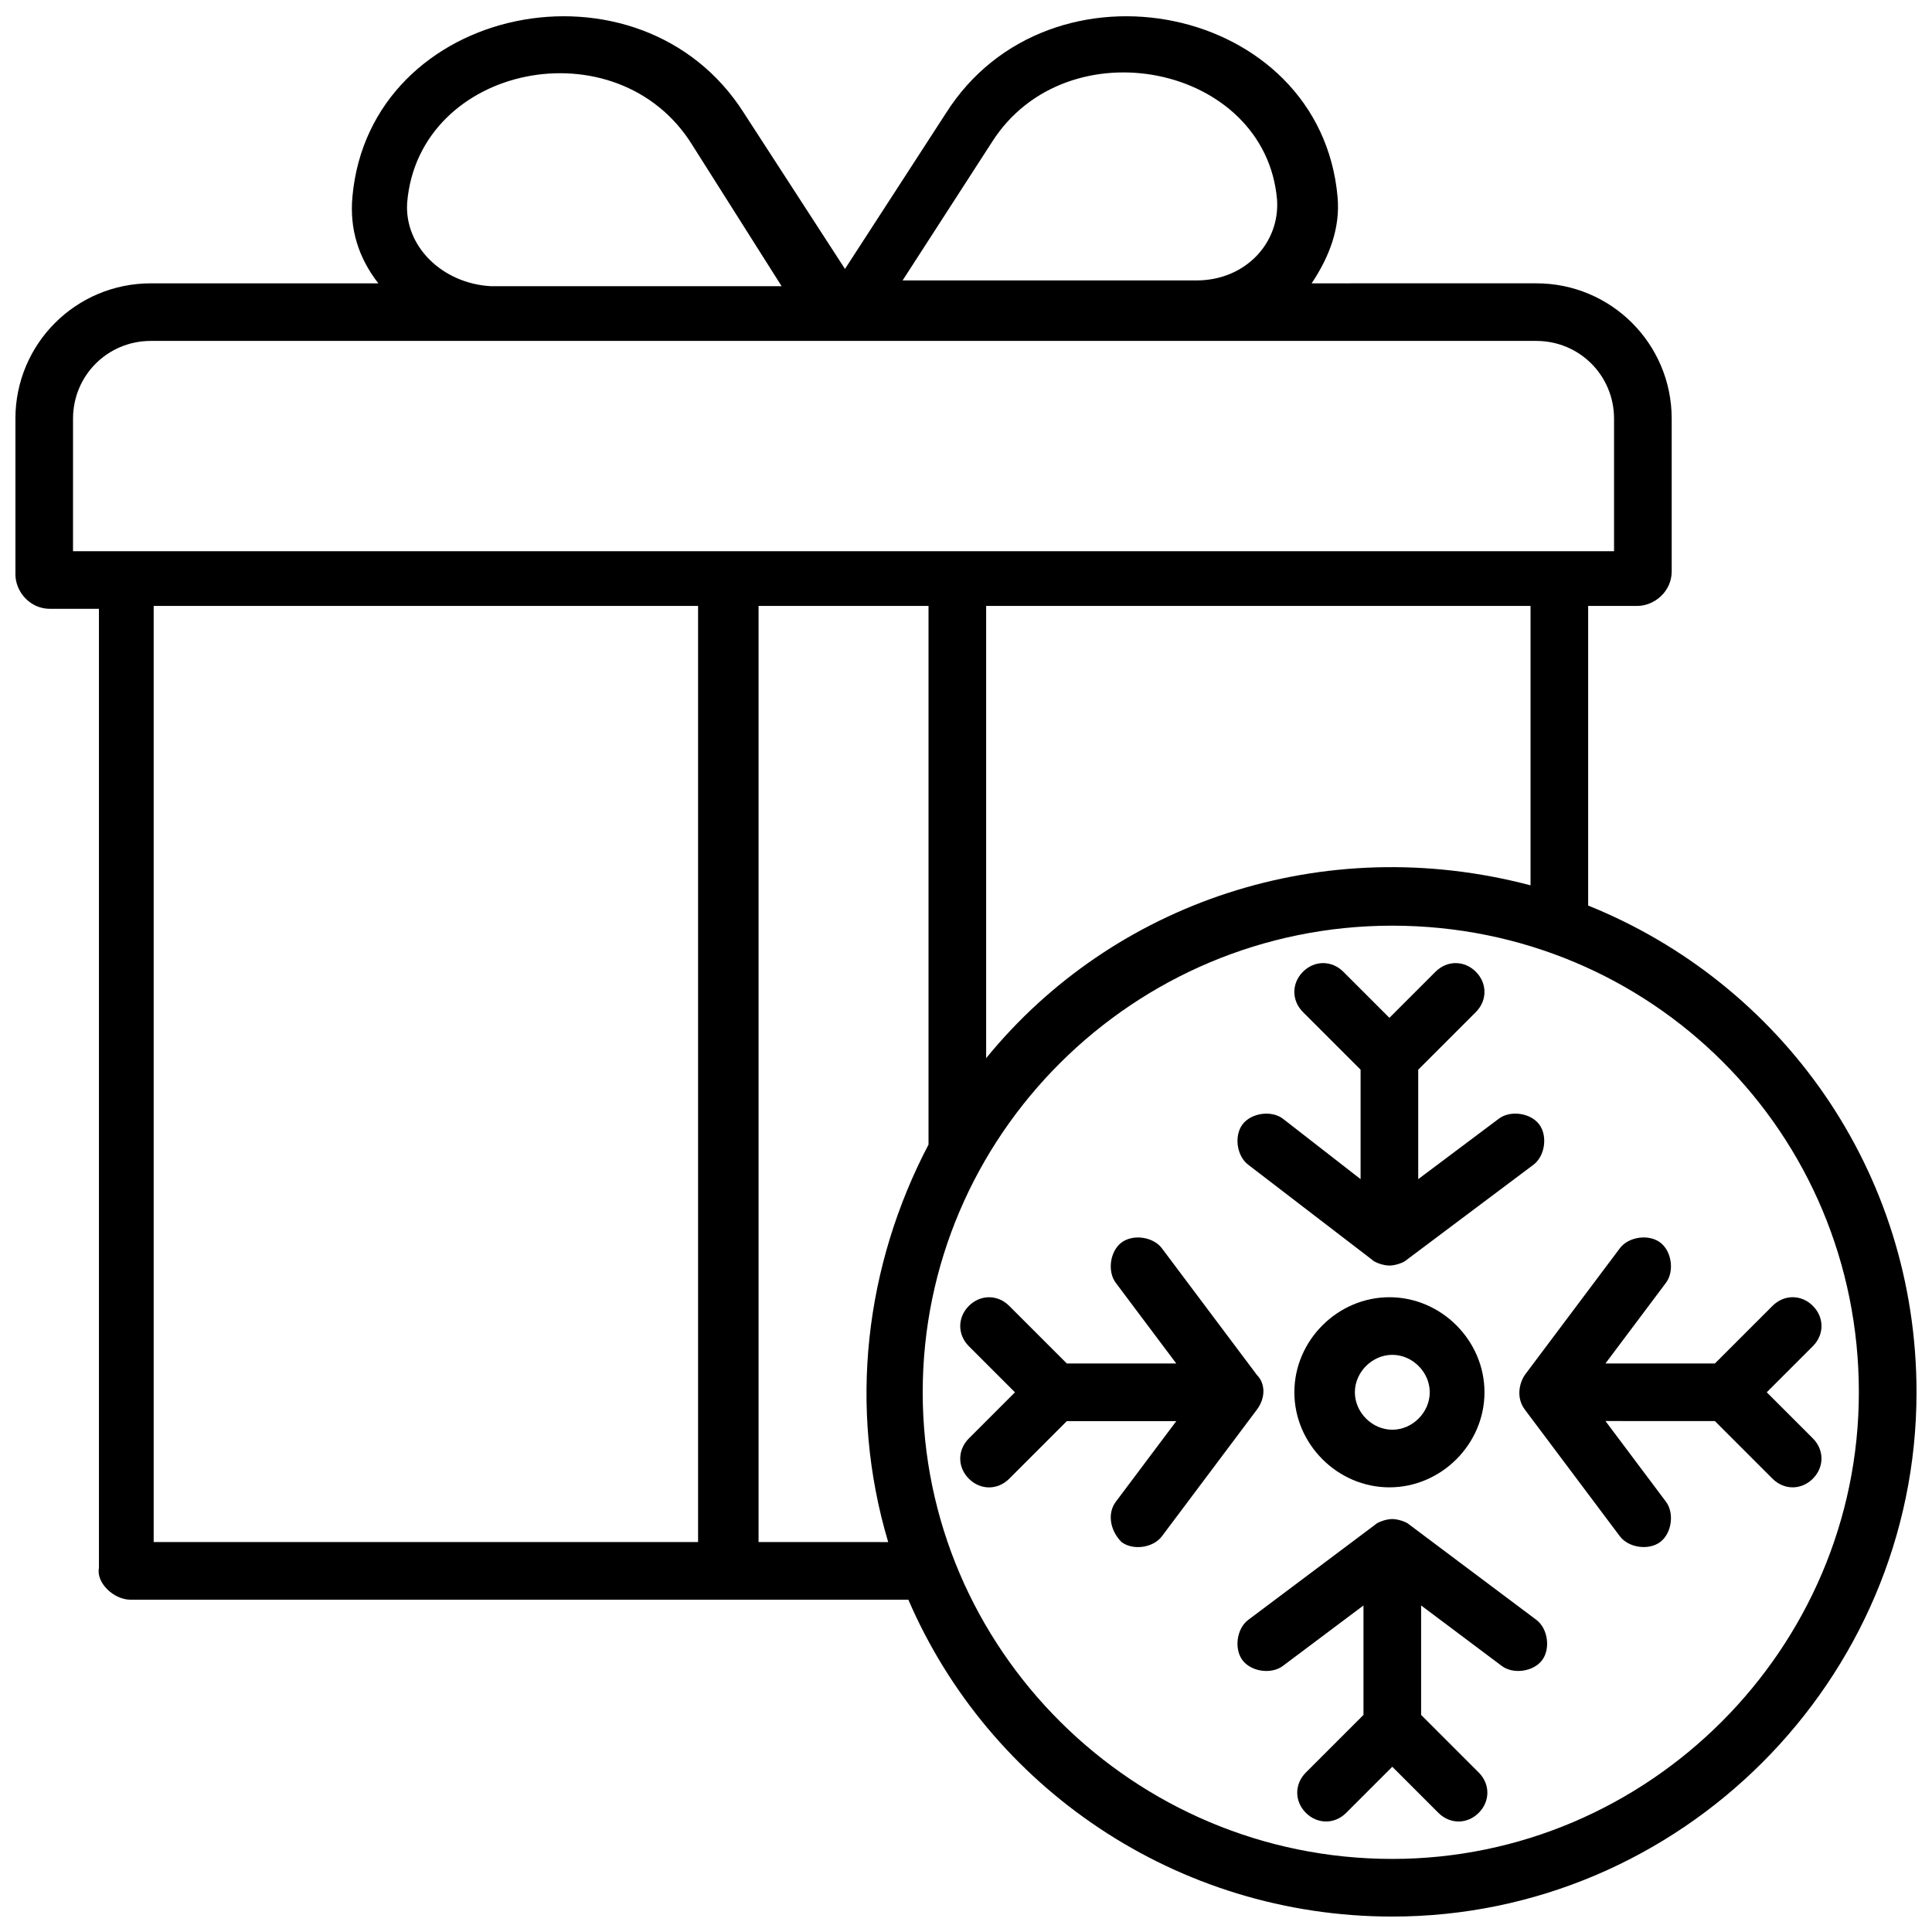
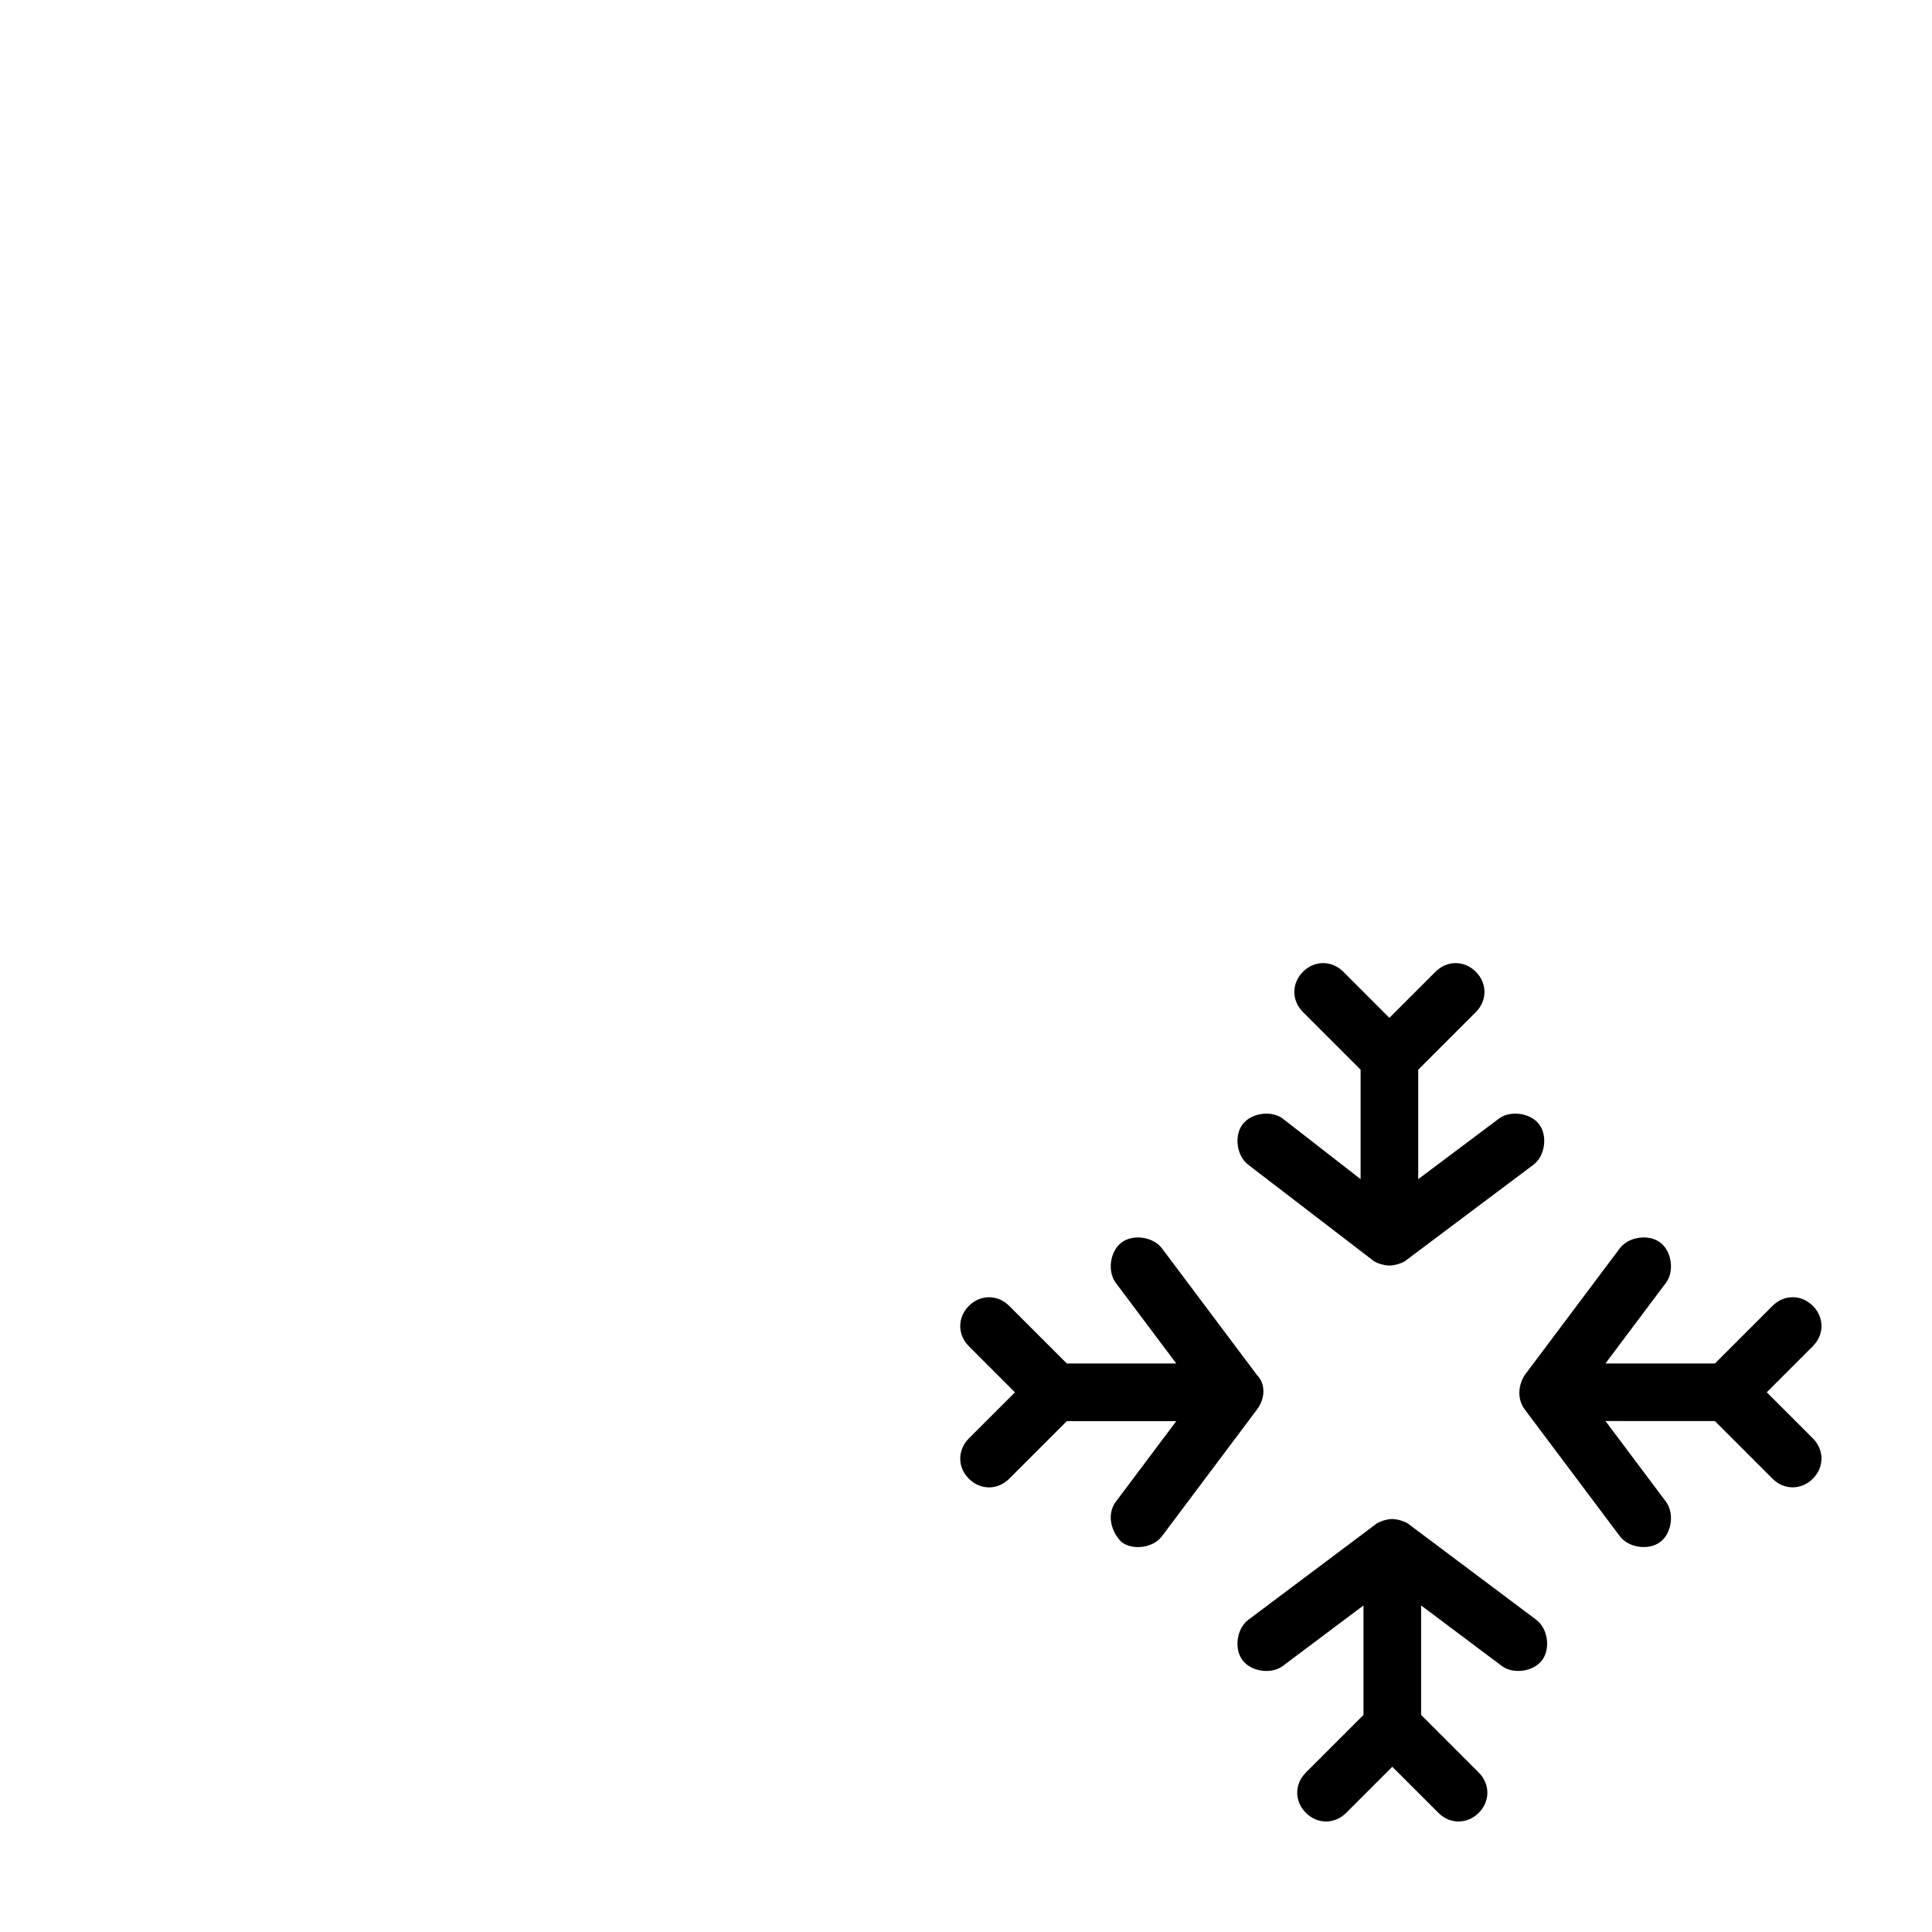
<svg xmlns="http://www.w3.org/2000/svg" width="800px" height="800px" version="1.1" viewBox="144 144 512 512">
  <defs>
    <clipPath id="a">
-       <path d="m148.09 148.09h503.81v503.81h-503.81z" />
-     </clipPath>
+       </clipPath>
  </defs>
  <path d="m517.55 548.09c-0.762-0.762-3.055-1.527-4.582-1.527s-3.816 0.762-4.582 1.527l-33.586 25.191c-3.055 2.289-3.816 7.633-1.527 10.688 2.289 3.055 7.633 3.816 10.688 1.527l21.375-16.031v29.004l-15.266 15.266c-3.055 3.055-3.055 7.633 0 10.688 3.055 3.055 7.633 3.055 10.688 0l12.215-12.215 12.215 12.215c3.055 3.055 7.633 3.055 10.688 0 3.055-3.055 3.055-7.633 0-10.688l-15.266-15.266v-29.008l21.375 16.031c3.055 2.289 8.398 1.527 10.688-1.527 2.289-3.055 1.527-8.398-1.527-10.688z" />
  <path d="m507.63 477.86c0.762 0.762 3.055 1.527 4.582 1.527 1.527 0 3.816-0.762 4.582-1.527l33.586-25.191c3.055-2.289 3.816-7.633 1.527-10.688-2.289-3.055-7.633-3.816-10.688-1.527l-21.375 16.031v-29.008l15.266-15.266c3.055-3.055 3.055-7.633 0-10.688-3.055-3.055-7.633-3.055-10.688 0l-12.215 12.215-12.215-12.215c-3.055-3.055-7.633-3.055-10.688 0-3.055 3.055-3.055 7.633 0 10.688l15.266 15.266v29.008l-20.605-16.027c-3.055-2.289-8.398-1.527-10.688 1.527-2.289 3.055-1.527 8.398 1.527 10.688z" />
  <path d="m477.1 508.39-25.191-33.586c-2.289-3.055-7.633-3.816-10.688-1.527s-3.816 7.633-1.527 10.688l16.031 21.375h-29.008l-15.266-15.266c-3.055-3.055-7.633-3.055-10.688 0-3.055 3.055-3.055 7.633 0 10.688l12.215 12.215-12.215 12.215c-3.055 3.055-3.055 7.633 0 10.688 3.055 3.055 7.633 3.055 10.688 0l15.266-15.266h29.008l-16.031 21.375c-2.289 3.043-1.527 7.621 1.527 10.676 3.055 2.289 8.398 1.527 10.688-1.527l25.191-33.586c2.289-3.055 2.289-6.871 0-9.16z" />
  <path d="m612.21 512.97 12.215-12.215c3.055-3.055 3.055-7.633 0-10.688-3.055-3.055-7.633-3.055-10.688 0l-15.266 15.266h-29.008l16.031-21.375c2.289-3.055 1.527-8.398-1.527-10.688-3.055-2.289-8.398-1.527-10.688 1.527l-25.191 33.586c-1.527 2.289-2.289 6.106 0 9.16l25.191 33.586c2.289 3.055 7.633 3.816 10.688 1.527 3.055-2.289 3.816-7.633 1.527-10.688l-16.031-21.375 29.004 0.012 15.266 15.266c3.055 3.055 7.633 3.055 10.688 0s3.055-7.633 0-10.688z" />
-   <path d="m487.02 512.97c0 13.742 11.449 25.191 25.191 25.191 13.742 0 25.191-11.449 25.191-25.191 0-13.742-11.449-25.191-25.191-25.191-13.742 0.004-25.191 11.453-25.191 25.191zm35.879 0c0 5.344-4.582 9.922-9.922 9.922-5.344 0-9.922-4.582-9.922-9.922 0-5.344 4.582-9.922 9.922-9.922 5.34 0 9.922 4.578 9.922 9.922z" />
  <g clip-path="url(#a)">
    <path d="m564.88 383.97v-79.391h12.977c4.582 0 9.16-3.816 9.16-9.16v-40.457c0-19.848-16.031-35.879-35.879-35.879l-59.539 0.004c4.582-6.871 7.633-14.504 6.871-22.902-4.582-51.145-76.336-65.648-103.82-22.137l-26.719 41.223-26.719-41.223c-27.48-43.512-99.234-29.008-103.82 22.137-0.762 8.398 1.527 16.031 6.871 22.902h-60.301c-19.848 0-35.879 16.031-35.879 35.875v41.223c0 4.582 3.816 9.16 9.16 9.16h12.977v254.2c-0.762 3.816 3.816 8.395 8.398 8.395h206.11c21.375 49.617 70.992 83.969 128.24 83.969 76.332 0 138.93-62.594 138.93-138.93 0-58.777-35.875-108.39-87.02-129zm-159.54 40.457v-119.85h144.27v74.043c-54.965-14.5-110.69 4.582-144.27 45.805zm1.523-242.75c19.848-31.297 72.52-20.609 75.57 15.266 0.762 11.449-8.398 21.375-21.375 21.375h-77.859zm-154.96 16.031c3.055-36.641 55.723-47.328 75.57-15.266l23.664 37.402h-77.098c-12.977-0.762-22.902-10.688-22.137-22.137zm-88.551 57.25c0-11.449 9.16-20.609 20.609-20.609h367.17c11.449 0 20.609 9.16 20.609 20.609v35.113l-408.39 0.004zm21.375 49.617h144.27v248.09h-144.27zm160.3 248.09v-248.09h45.039v142.75c-16.793 32.062-21.375 69.465-10.688 105.34zm167.93 83.969c-68.703 0-124.43-55.723-124.43-123.66 0-67.938 55.723-123.66 124.43-123.66 68.703 0.004 123.66 54.965 123.66 123.66 0 67.938-55.727 123.66-123.66 123.66z" />
  </g>
</svg>